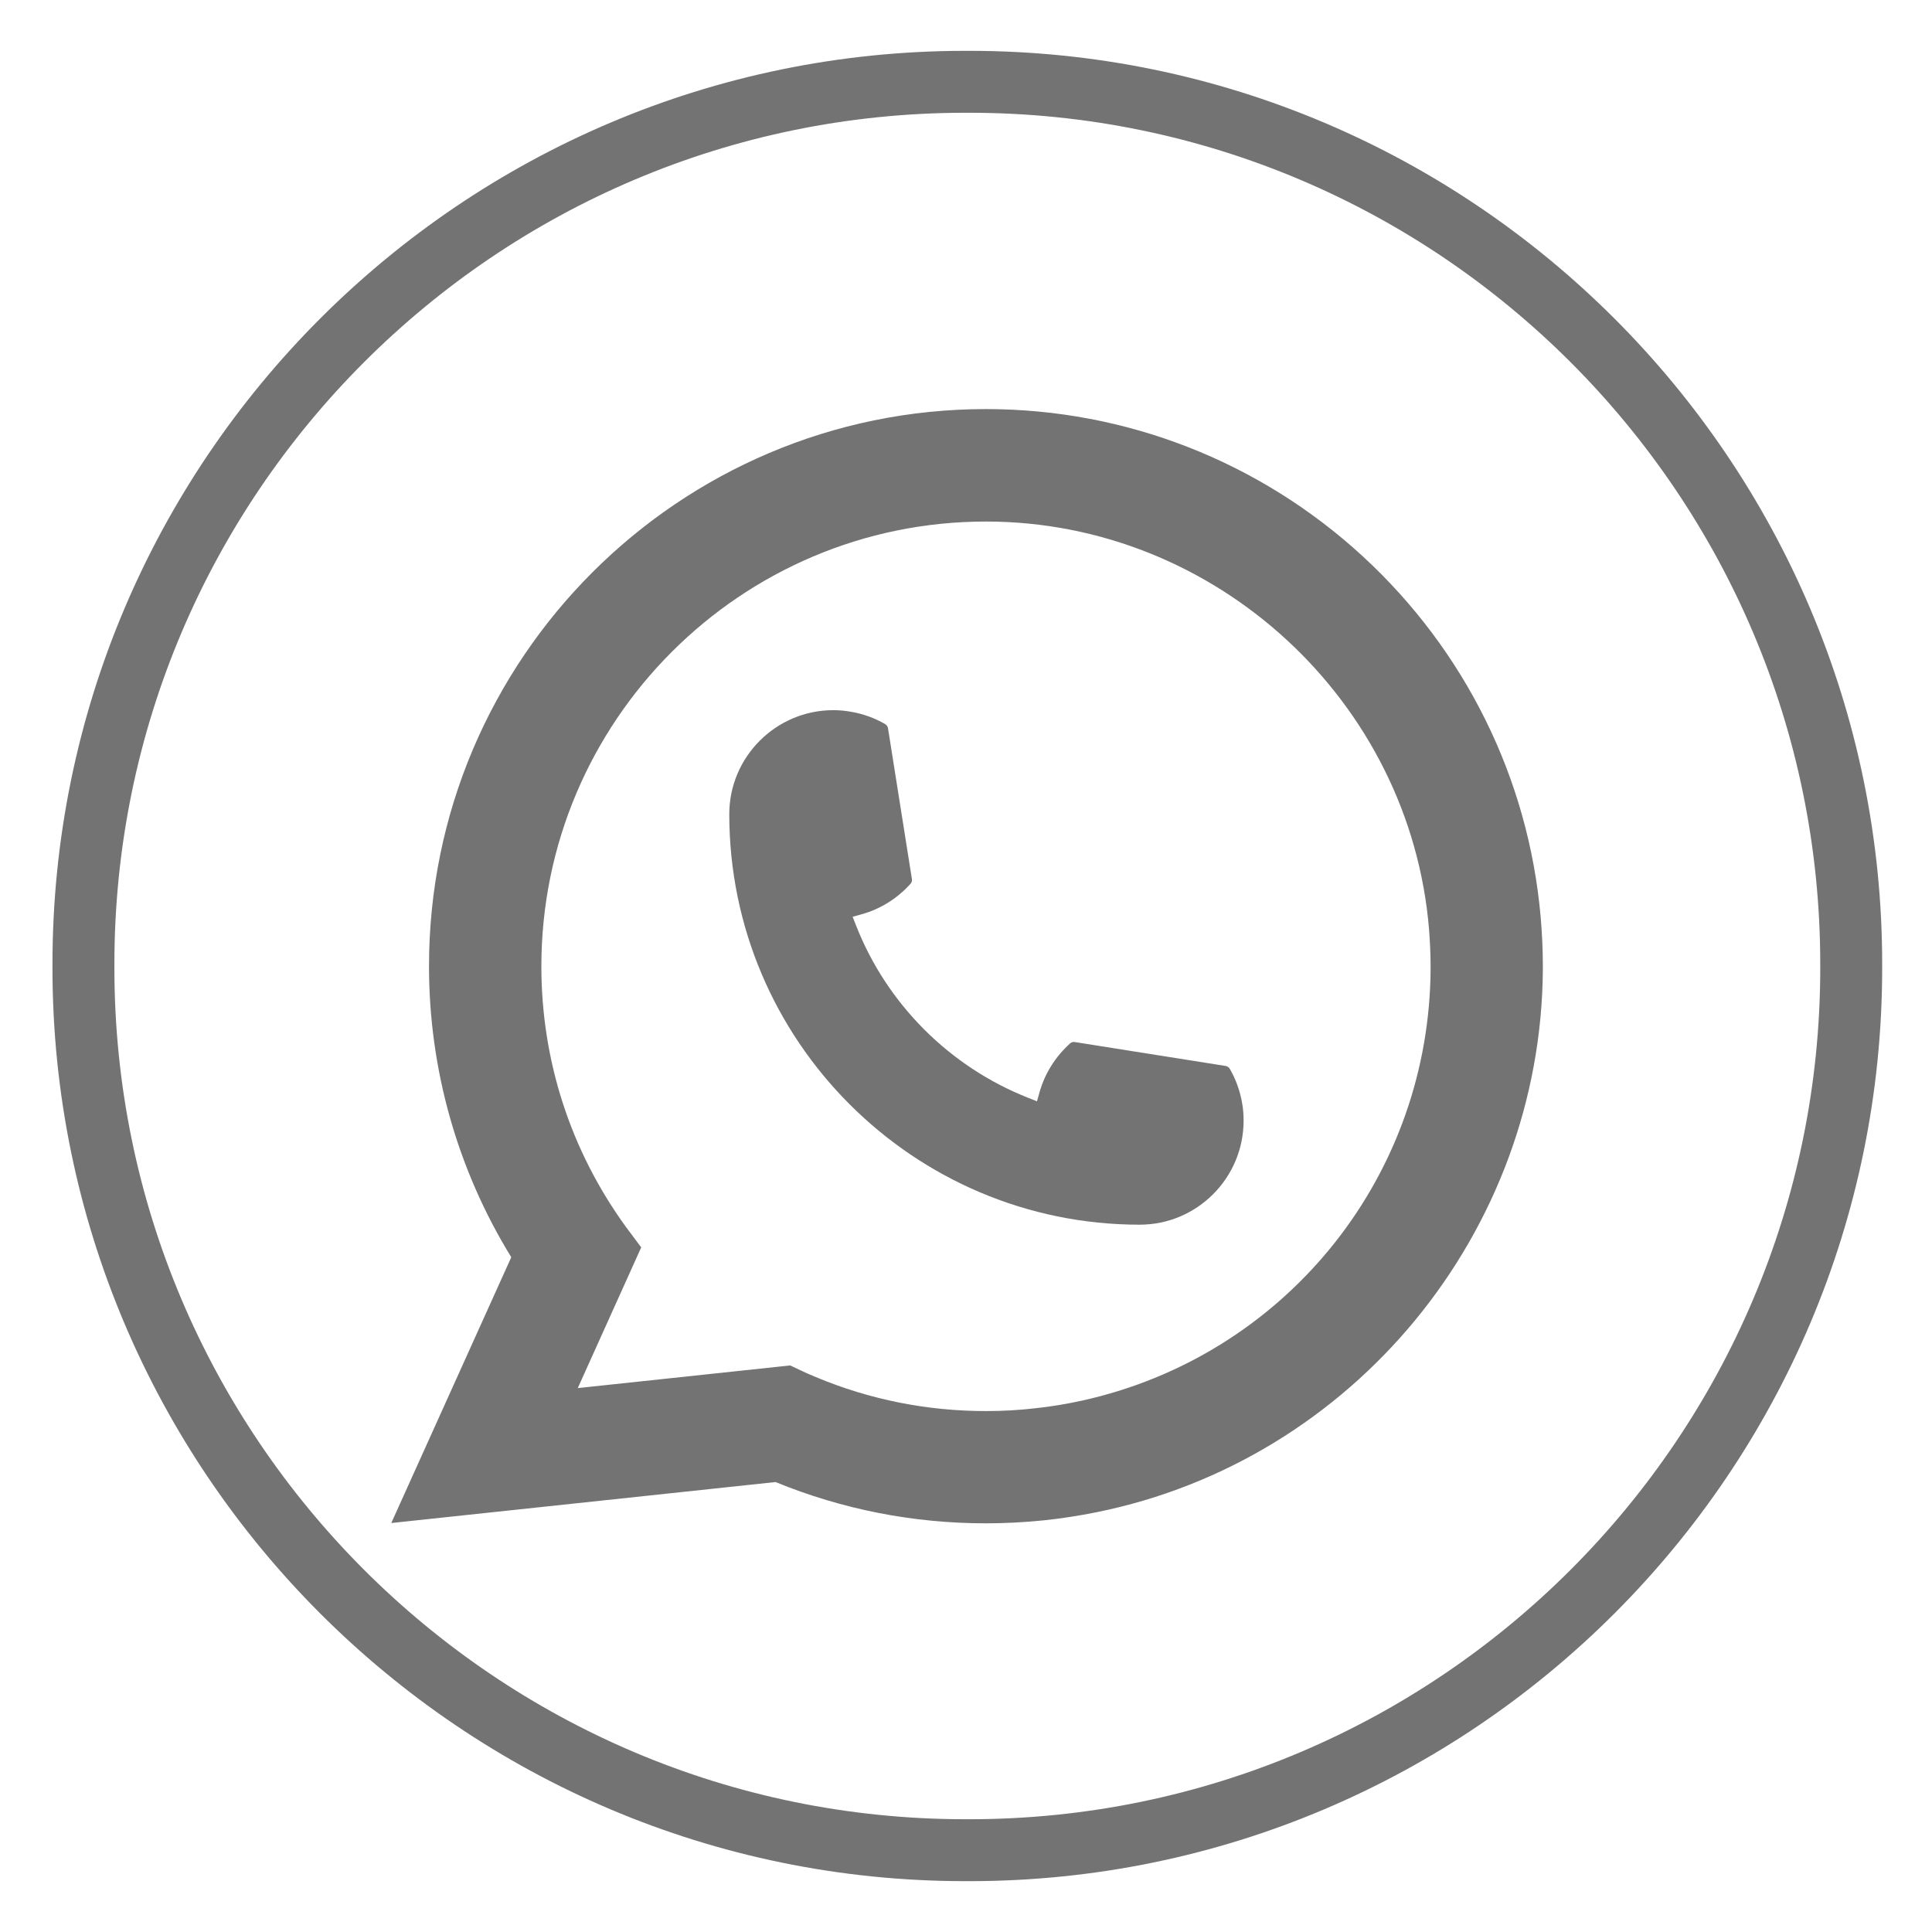
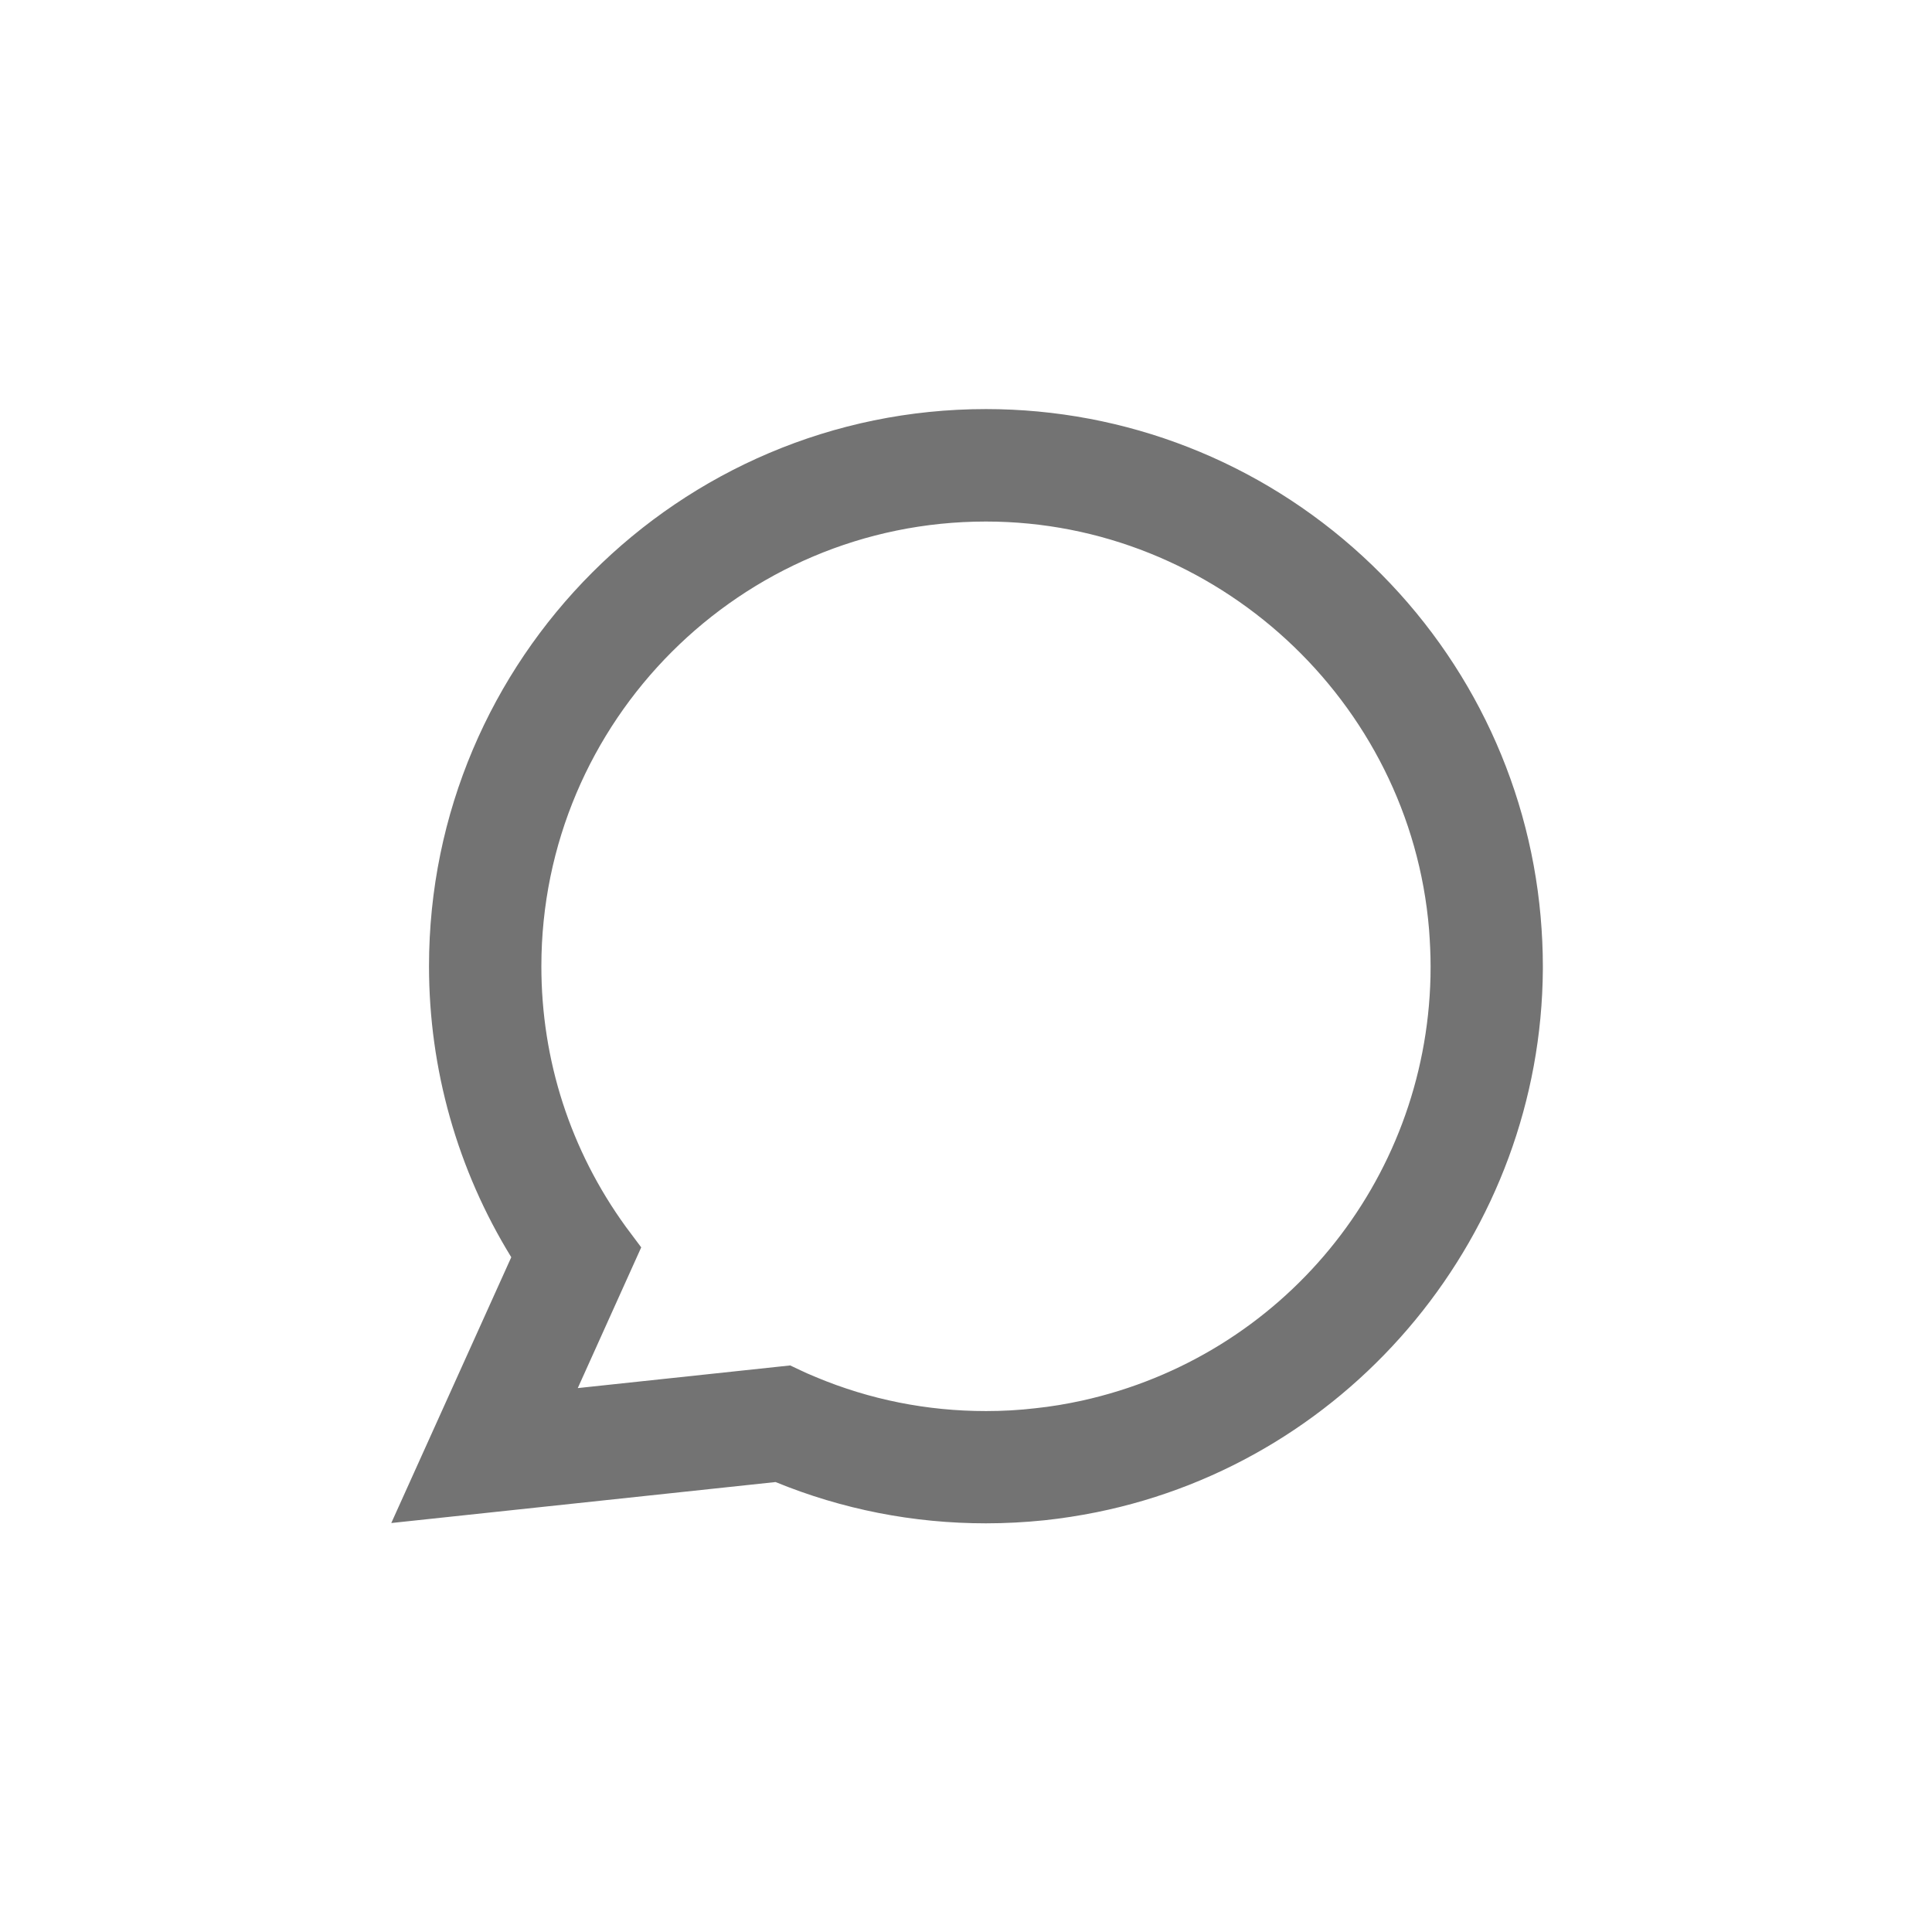
<svg xmlns="http://www.w3.org/2000/svg" width="19" height="19" viewBox="0 0 19 19" fill="none">
-   <path d="M9.533 18.5H9.493C4.543 18.5 0.516 14.471 0.516 9.52V9.48C0.516 4.529 4.543 0.5 9.493 0.5H9.533C14.483 0.5 18.51 4.529 18.51 9.48V9.52C18.51 14.471 14.483 18.5 9.533 18.5ZM9.493 1.109C4.879 1.109 1.125 4.864 1.125 9.48V9.52C1.125 14.136 4.879 17.891 9.493 17.891H9.533C14.147 17.891 17.901 14.136 17.901 9.52V9.48C17.901 4.864 14.147 1.109 9.533 1.109H9.493Z" fill="#737373" />
-   <path d="M11.208 12.044C8.983 12.044 7.172 10.233 7.172 8.007C7.172 7.443 7.632 6.984 8.195 6.984C8.252 6.984 8.31 6.989 8.364 6.999C8.485 7.019 8.6 7.06 8.705 7.121C8.72 7.131 8.731 7.145 8.733 7.162L8.968 8.645C8.971 8.662 8.966 8.679 8.954 8.692C8.824 8.836 8.659 8.94 8.474 8.991L8.385 9.016L8.419 9.102C8.722 9.875 9.34 10.492 10.113 10.797L10.198 10.831L10.223 10.742C10.275 10.557 10.379 10.392 10.523 10.262C10.533 10.252 10.547 10.247 10.561 10.247C10.564 10.247 10.567 10.247 10.571 10.248L12.053 10.483C12.07 10.486 12.085 10.496 12.094 10.511C12.155 10.616 12.196 10.732 12.216 10.852C12.226 10.906 12.23 10.962 12.23 11.021C12.23 11.585 11.772 12.044 11.208 12.044Z" fill="#737373" />
  <path d="M15.151 9.013C15.031 7.657 14.41 6.399 13.402 5.471C12.388 4.538 11.072 4.023 9.696 4.023C6.676 4.023 4.219 6.481 4.219 9.502C4.219 10.516 4.499 11.504 5.028 12.364L3.848 14.978L7.627 14.575C8.284 14.844 8.98 14.981 9.696 14.981C9.884 14.981 10.077 14.971 10.271 14.951C10.441 14.933 10.614 14.906 10.783 14.872C13.312 14.361 15.158 12.115 15.173 9.531V9.502C15.173 9.338 15.165 9.173 15.151 9.014L15.151 9.013ZM7.773 13.428L5.682 13.651L6.306 12.267L6.181 12.1C6.172 12.087 6.163 12.075 6.152 12.061C5.61 11.312 5.324 10.428 5.324 9.503C5.324 7.091 7.285 5.129 9.696 5.129C11.955 5.129 13.869 6.892 14.054 9.142C14.063 9.263 14.069 9.384 14.069 9.503C14.069 9.537 14.068 9.571 14.068 9.607C14.021 11.624 12.613 13.338 10.642 13.774C10.491 13.807 10.337 13.833 10.184 13.849C10.024 13.868 9.86 13.877 9.697 13.877C9.118 13.877 8.555 13.765 8.024 13.543C7.965 13.519 7.907 13.493 7.853 13.467L7.773 13.429L7.773 13.428Z" fill="#737373" />
</svg>